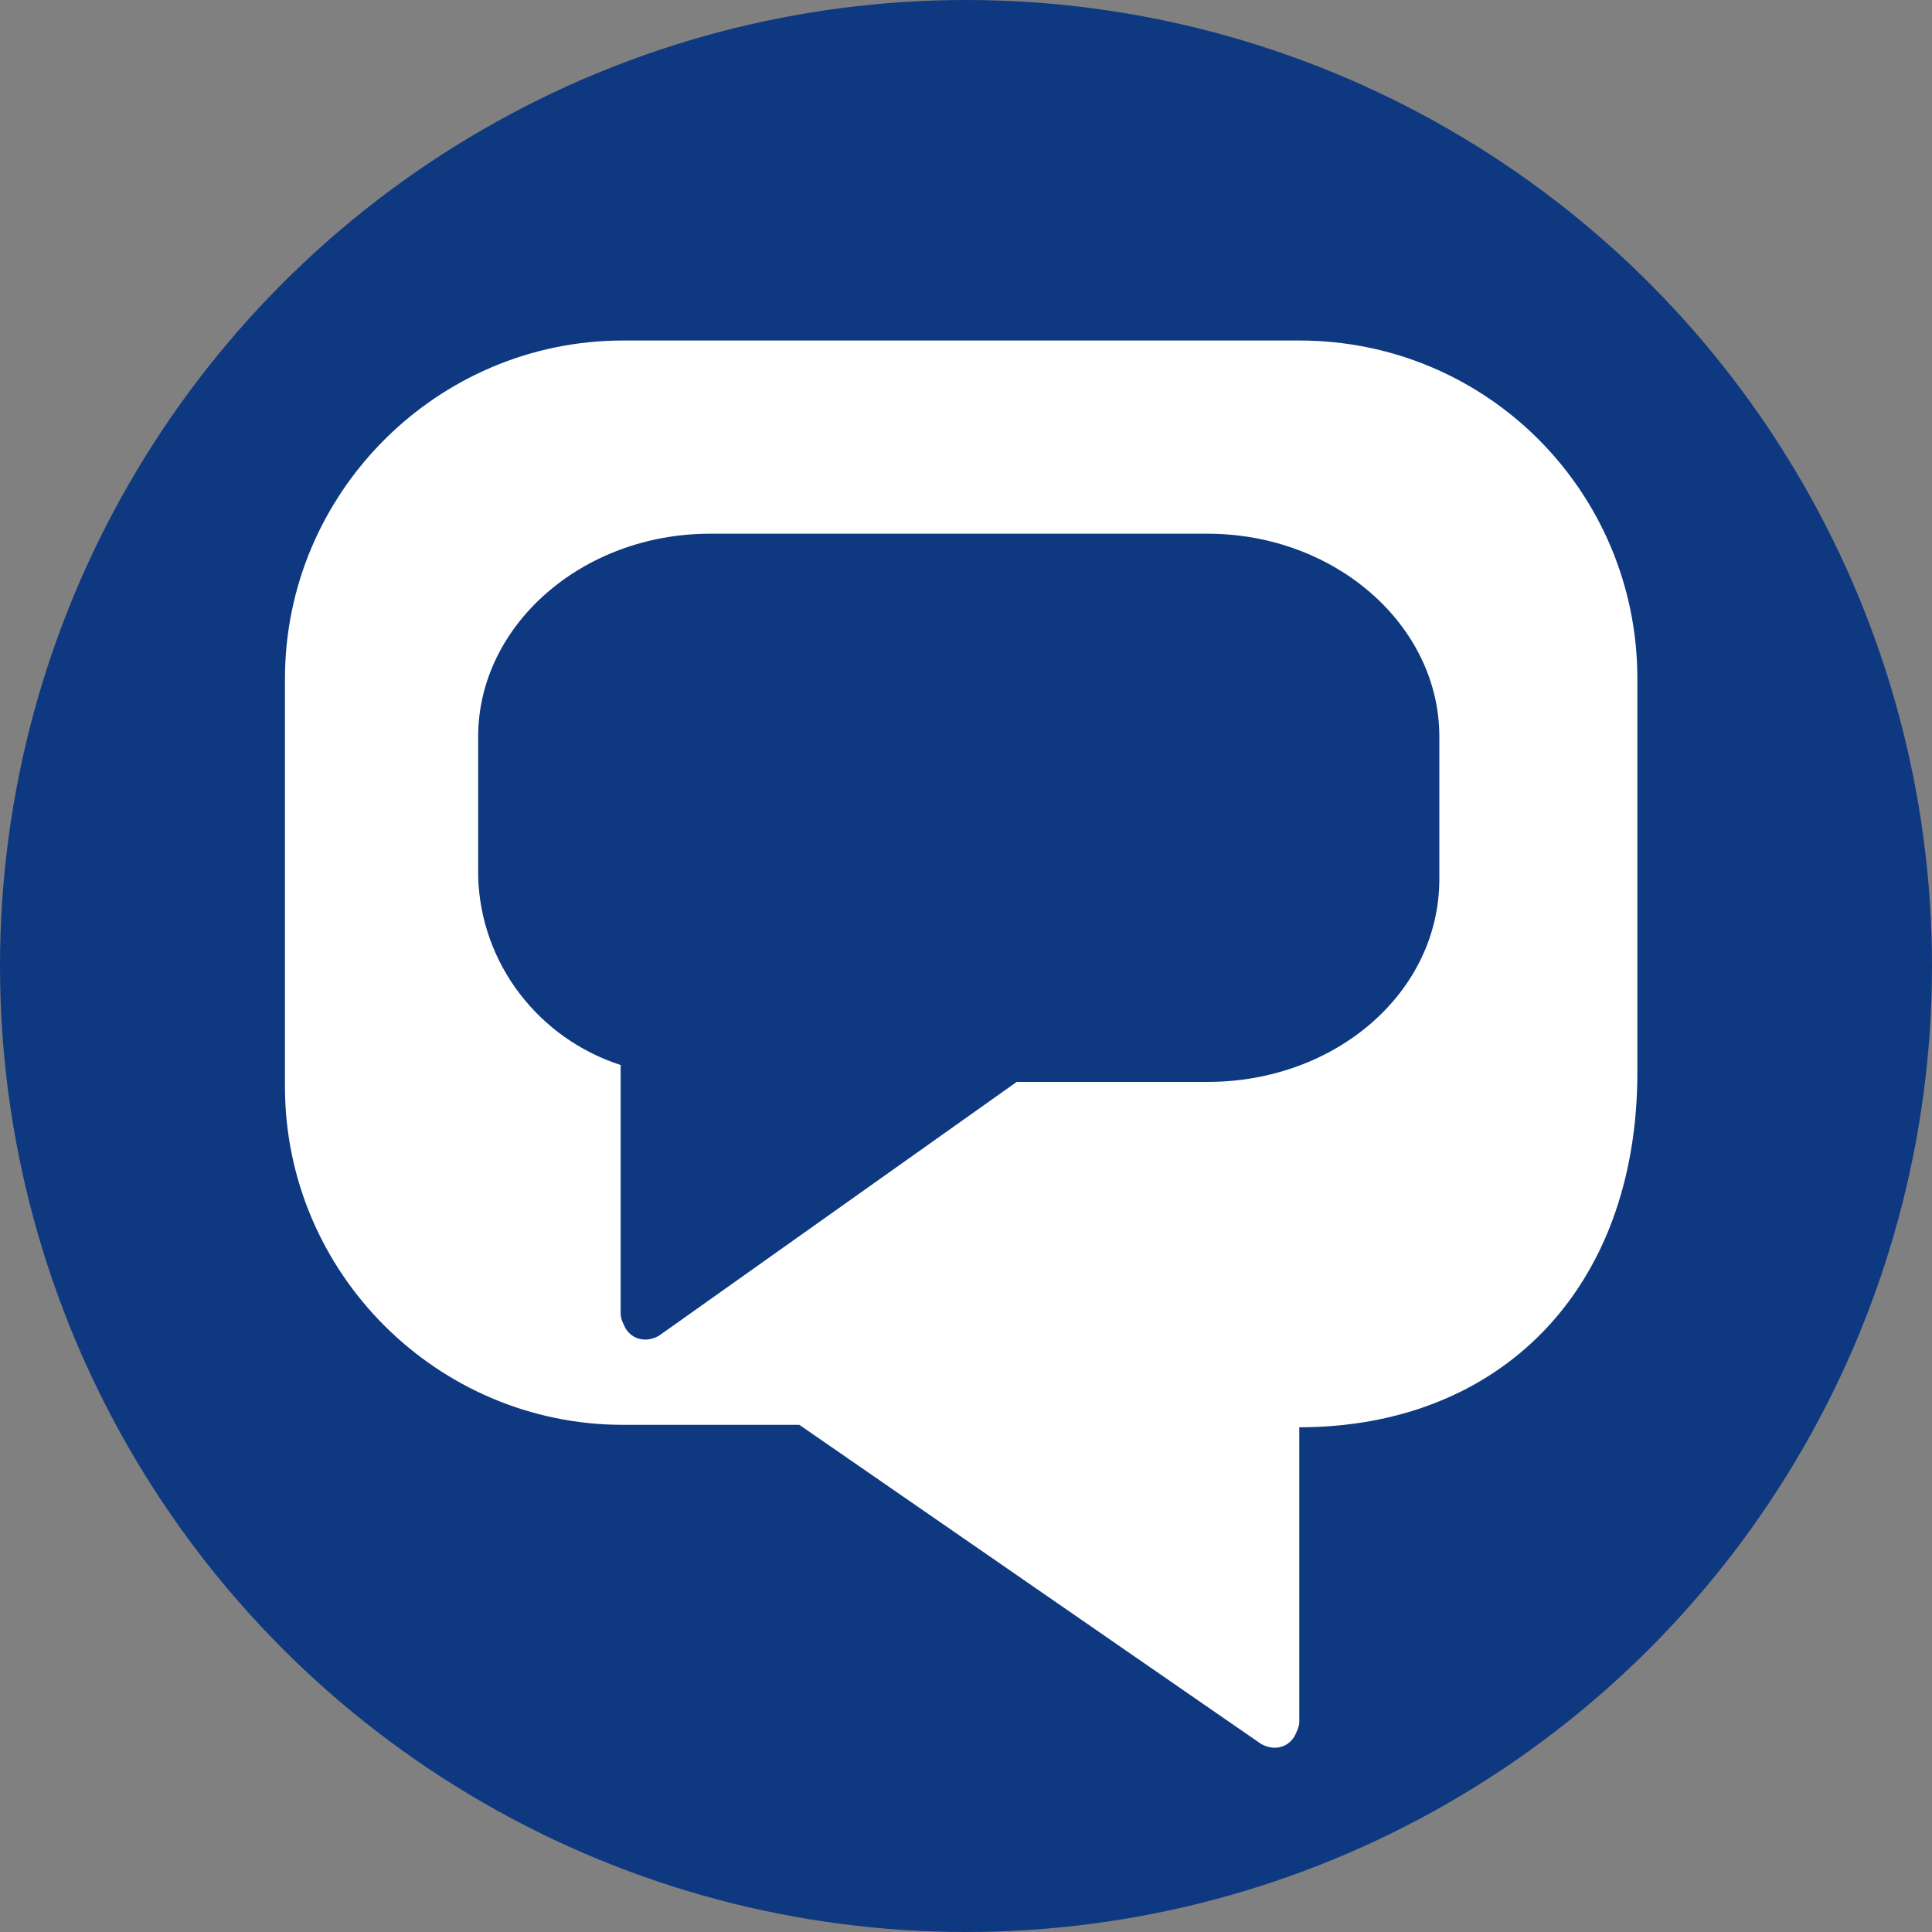
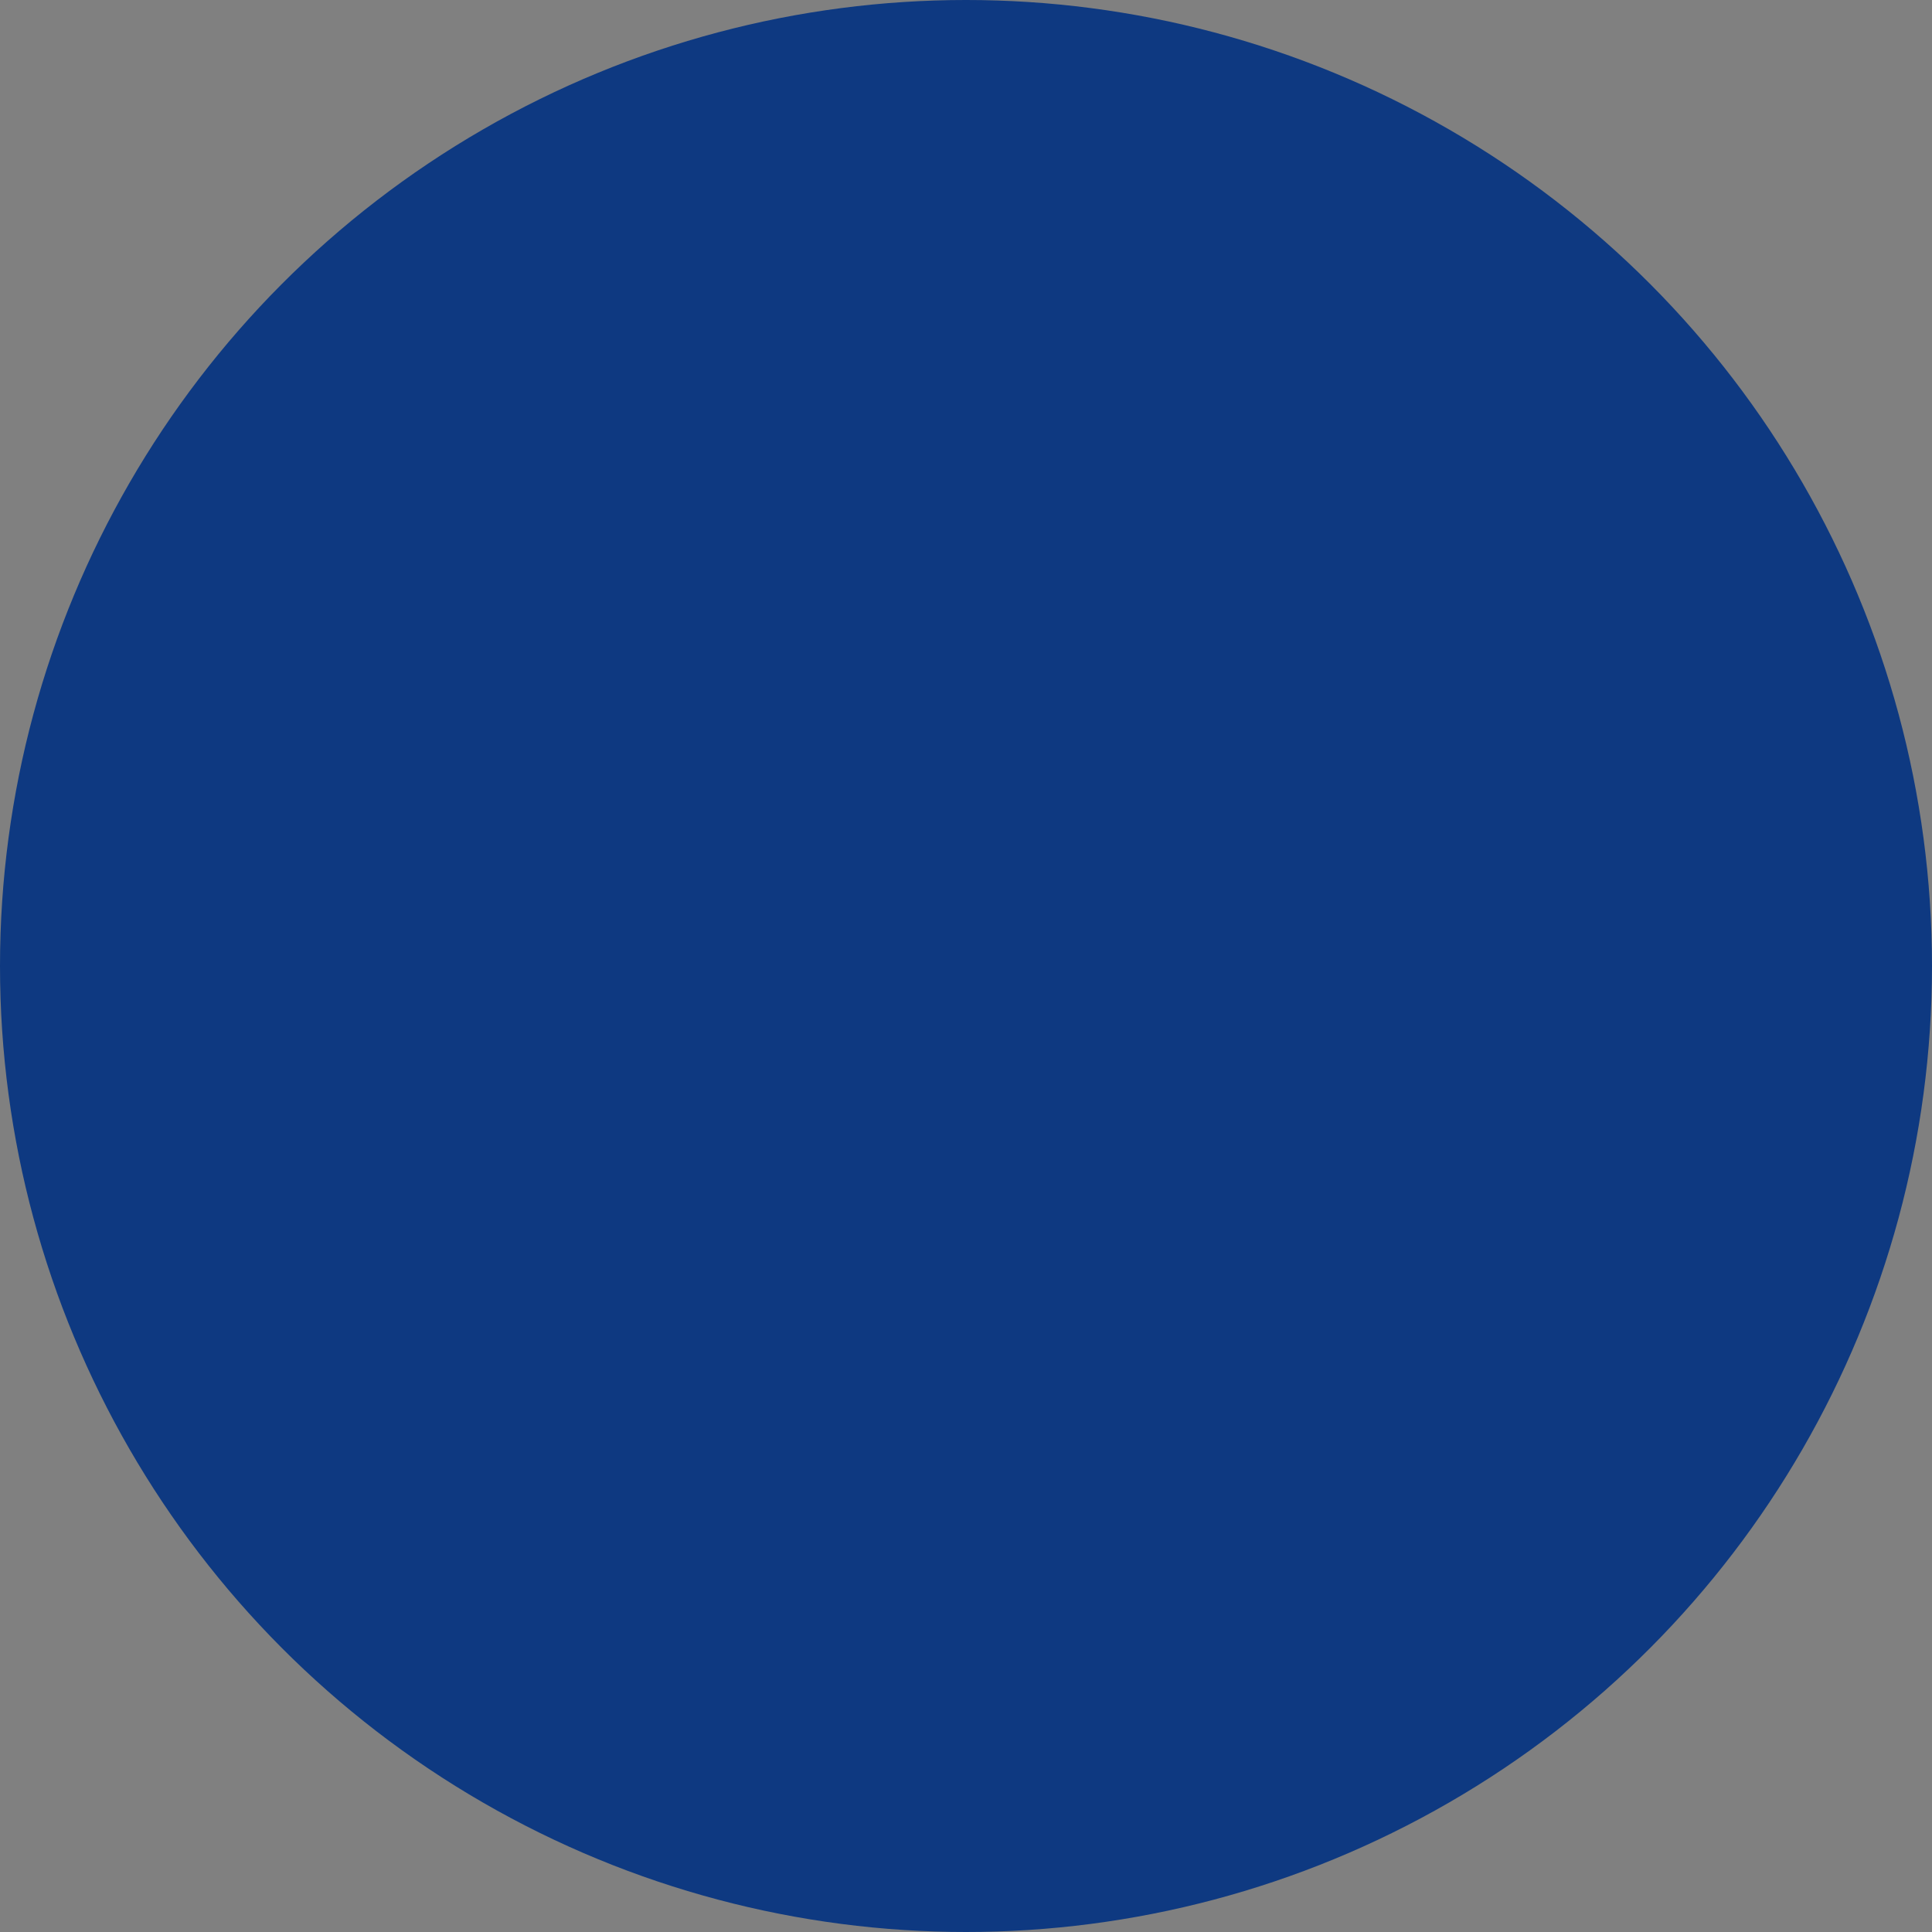
<svg xmlns="http://www.w3.org/2000/svg" version="1.1" id="Ebene_1" x="0px" y="0px" viewBox="0 0 80 80" style="enable-background:new 0 0 80 80;" xml:space="preserve">
  <rect x="0" y="0" width="80" height="80" fill="#808080" stroke="none" />
  <style type="text/css">
	.st0{fill:#0E3981;}
	.st1{fill:#FFFFFF;}
</style>
  <title>11646-icon_benefits_v5</title>
  <g>
    <circle class="st0" cx="40" cy="40" r="40" />
-     <path class="st1" d="M53.8,14.1h-28c-7.7,0-14,6.3-14,14v16.9c0,7.7,6.3,14,14,14h7.3l19.1,13.2c0.5,0.3,1.1,0.2,1.4-0.3   c0.1-0.2,0.2-0.4,0.2-0.6V59.1c8.3,0,14-5.7,14-14.7V28.1C67.8,20.4,61.6,14.1,53.8,14.1z M59.6,36.4c0,4.7-4.3,8.4-9.6,8.4h-7.9   L27.3,55.3c-0.5,0.3-1.1,0.2-1.4-0.3c-0.1-0.2-0.2-0.4-0.2-0.6V44.1c-3.4-1.1-5.8-4.2-5.9-7.8v-5.8c0-4.6,4.3-8.4,9.6-8.4H50   c5.3,0,9.6,3.8,9.6,8.4L59.6,36.4z" />
  </g>
</svg>